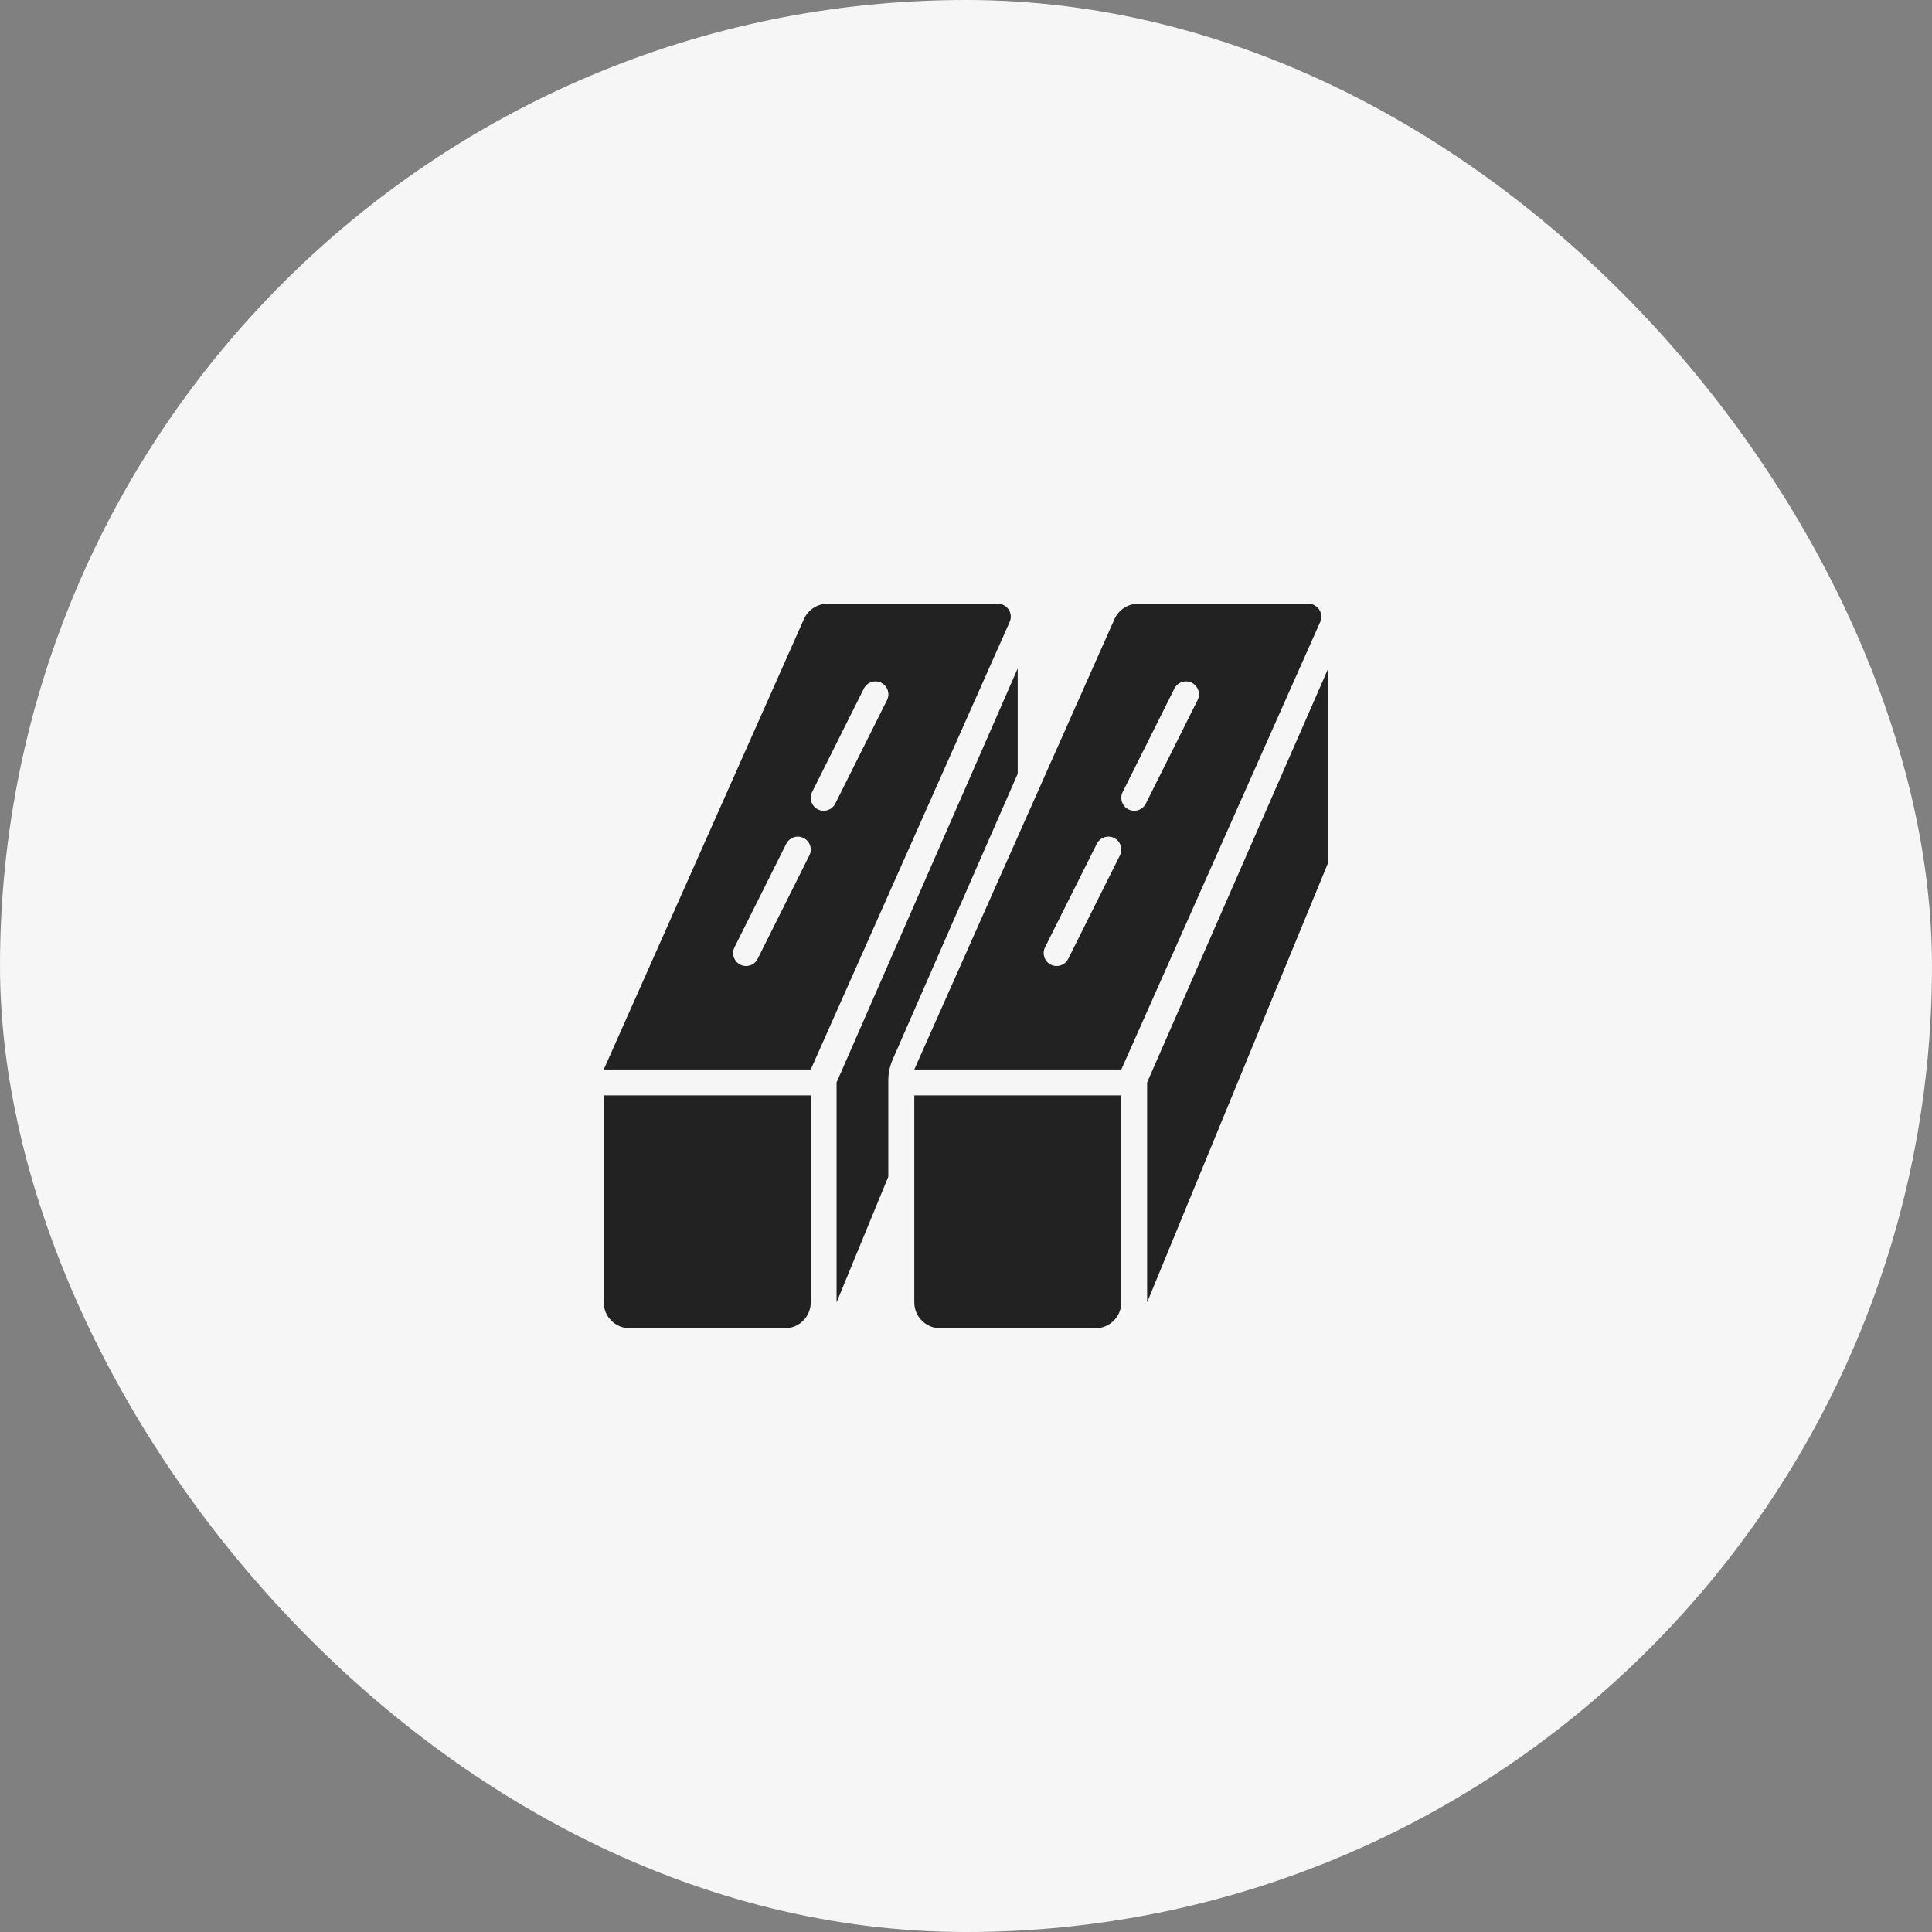
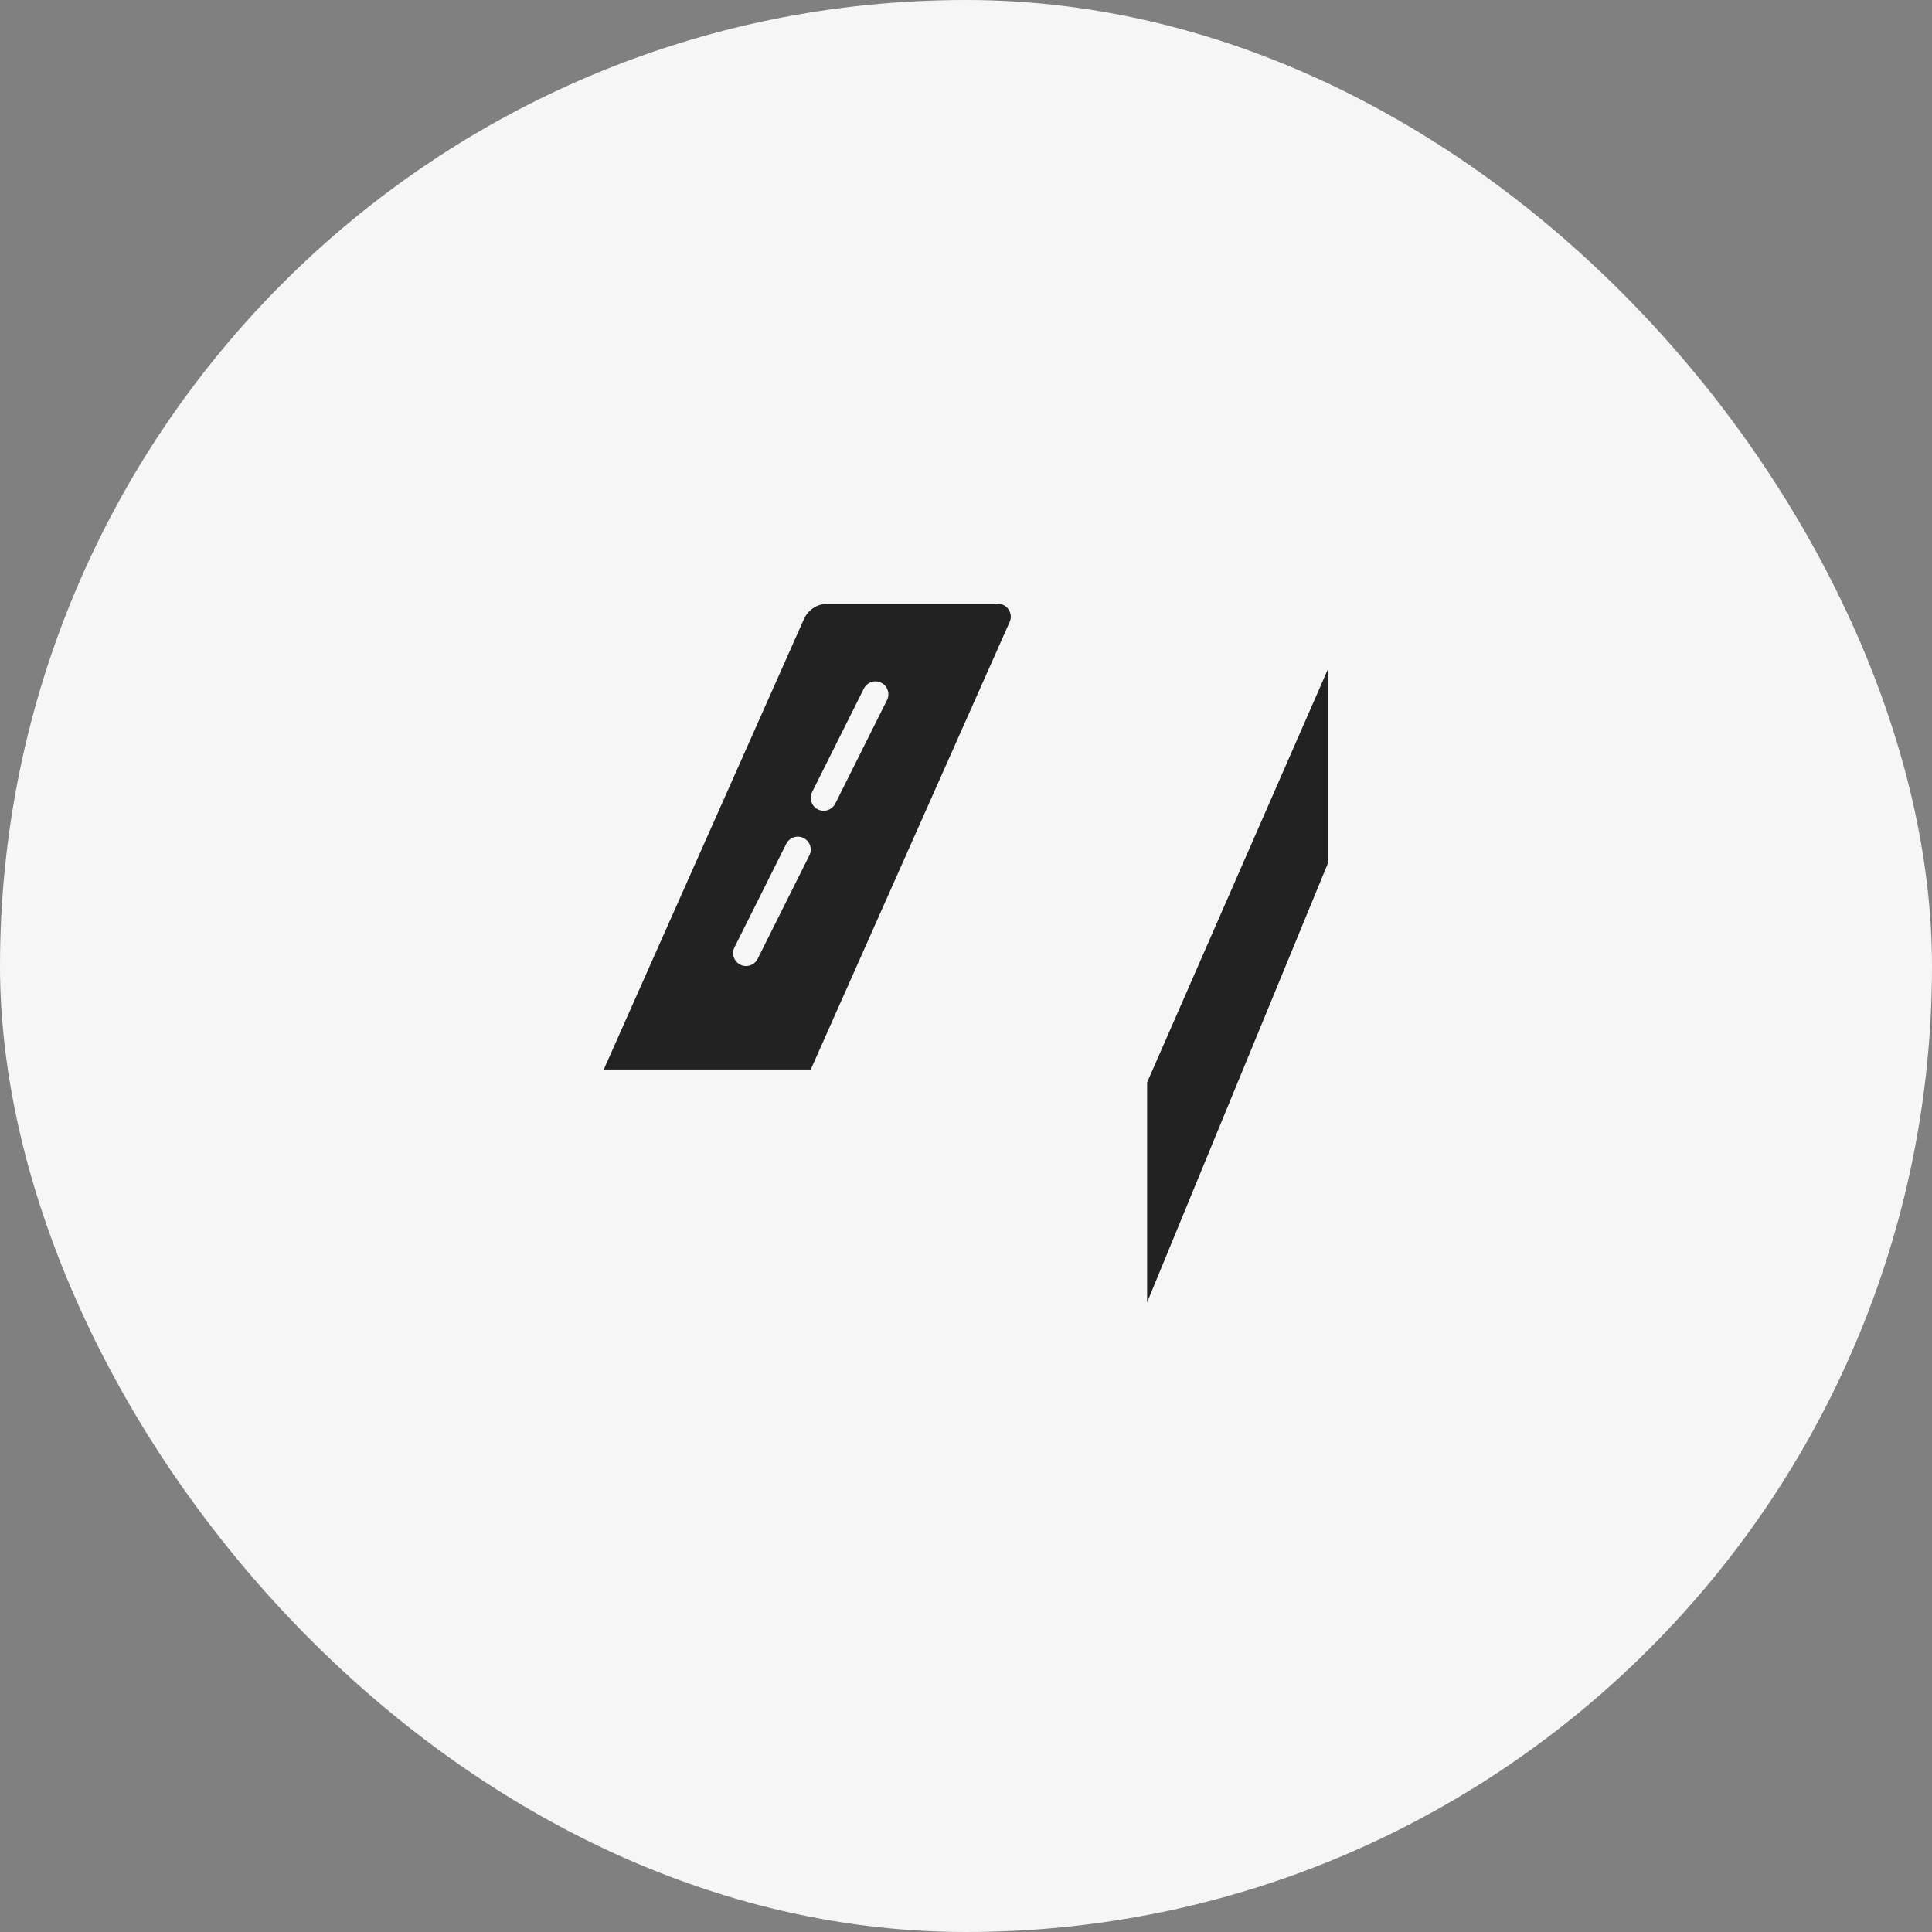
<svg xmlns="http://www.w3.org/2000/svg" width="80" height="80" viewBox="0 0 80 80" fill="none">
  <rect x="0" y="0" width="80" height="80" fill="#808080" stroke="none" />
  <rect width="80" height="80" rx="40" fill="#F6F6F6" />
  <path d="M47.5 44.821L55 27.678V35.713L47.5 53.928V44.821Z" fill="#222222" />
-   <path d="M32.5 55H26.071C25.48 55 25 54.521 25 53.929V45.357H33.571V53.929C33.571 54.521 33.092 55 32.5 55Z" fill="#222222" />
-   <path d="M36.783 44.733C36.783 44.437 36.845 44.145 36.963 43.874L42.141 32.04V27.678L34.641 44.821V53.928L36.783 48.724V44.733Z" fill="#222222" />
-   <path d="M45.359 55H38.931C38.339 55 37.859 54.521 37.859 53.929V45.357H46.431V53.929C46.431 54.521 45.951 55 45.359 55Z" fill="#222222" />
  <path d="M41.319 25H34.268C33.844 25 33.461 25.249 33.289 25.636L25 44.286H33.571L41.808 25.753C41.965 25.399 41.706 25 41.319 25ZM33.515 35.419L31.372 39.705C31.278 39.892 31.089 40.001 30.892 40.001C30.812 40.001 30.73 39.983 30.653 39.944C30.389 39.811 30.282 39.49 30.414 39.225L32.557 34.94C32.69 34.676 33.011 34.566 33.276 34.7C33.54 34.833 33.648 35.154 33.515 35.419ZM36.729 28.99L34.587 33.276C34.492 33.463 34.303 33.572 34.107 33.572C34.026 33.572 33.945 33.554 33.868 33.516C33.603 33.383 33.496 33.062 33.628 32.797L35.771 28.511C35.904 28.247 36.226 28.137 36.49 28.271C36.755 28.404 36.862 28.726 36.729 28.99Z" fill="#222222" />
-   <path d="M54.178 25H47.127C46.704 25 46.32 25.249 46.148 25.636L37.859 44.286H46.431L54.667 25.753C54.825 25.399 54.566 25 54.178 25ZM46.374 35.419L44.232 39.705C44.138 39.892 43.949 40.001 43.752 40.001C43.671 40.001 43.59 39.983 43.513 39.944C43.248 39.811 43.141 39.49 43.273 39.225L45.416 34.94C45.549 34.676 45.871 34.566 46.135 34.7C46.4 34.833 46.507 35.154 46.374 35.419ZM49.589 28.99L47.446 33.276C47.352 33.463 47.163 33.572 46.966 33.572C46.886 33.572 46.804 33.554 46.727 33.516C46.462 33.383 46.355 33.062 46.487 32.797L48.63 28.511C48.763 28.247 49.085 28.137 49.349 28.271C49.614 28.404 49.721 28.726 49.589 28.99Z" fill="#222222" />
</svg>